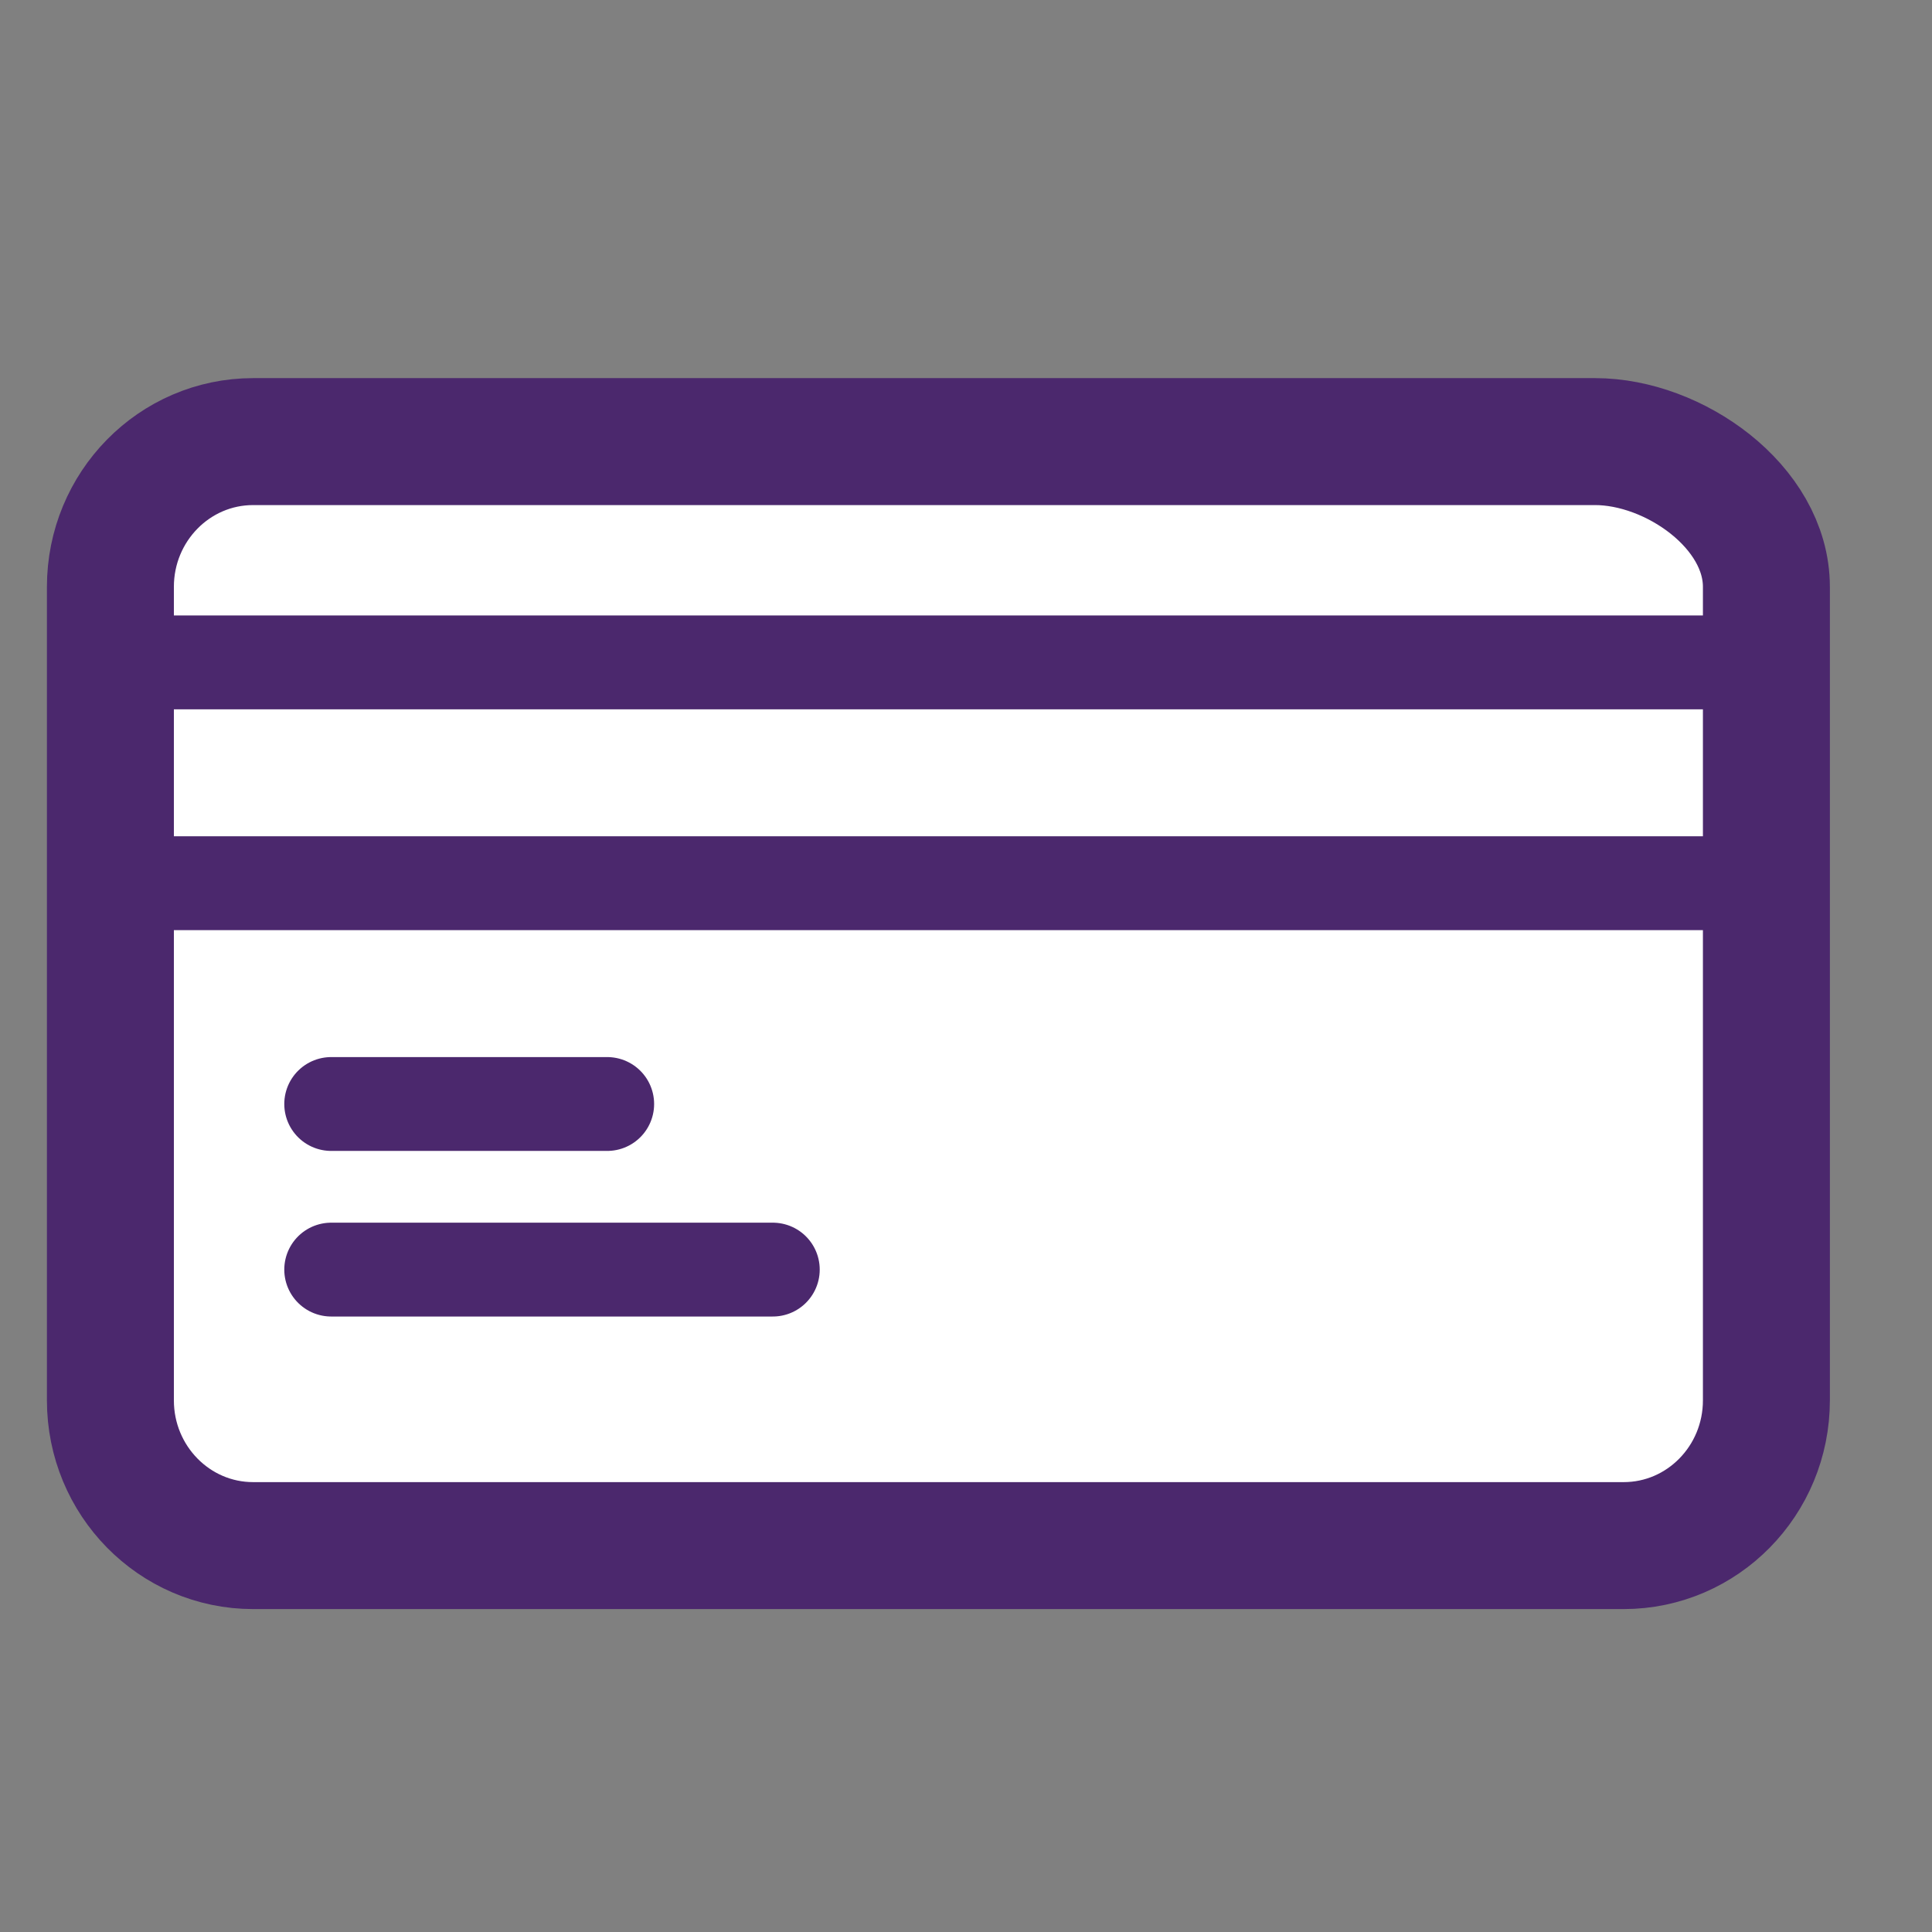
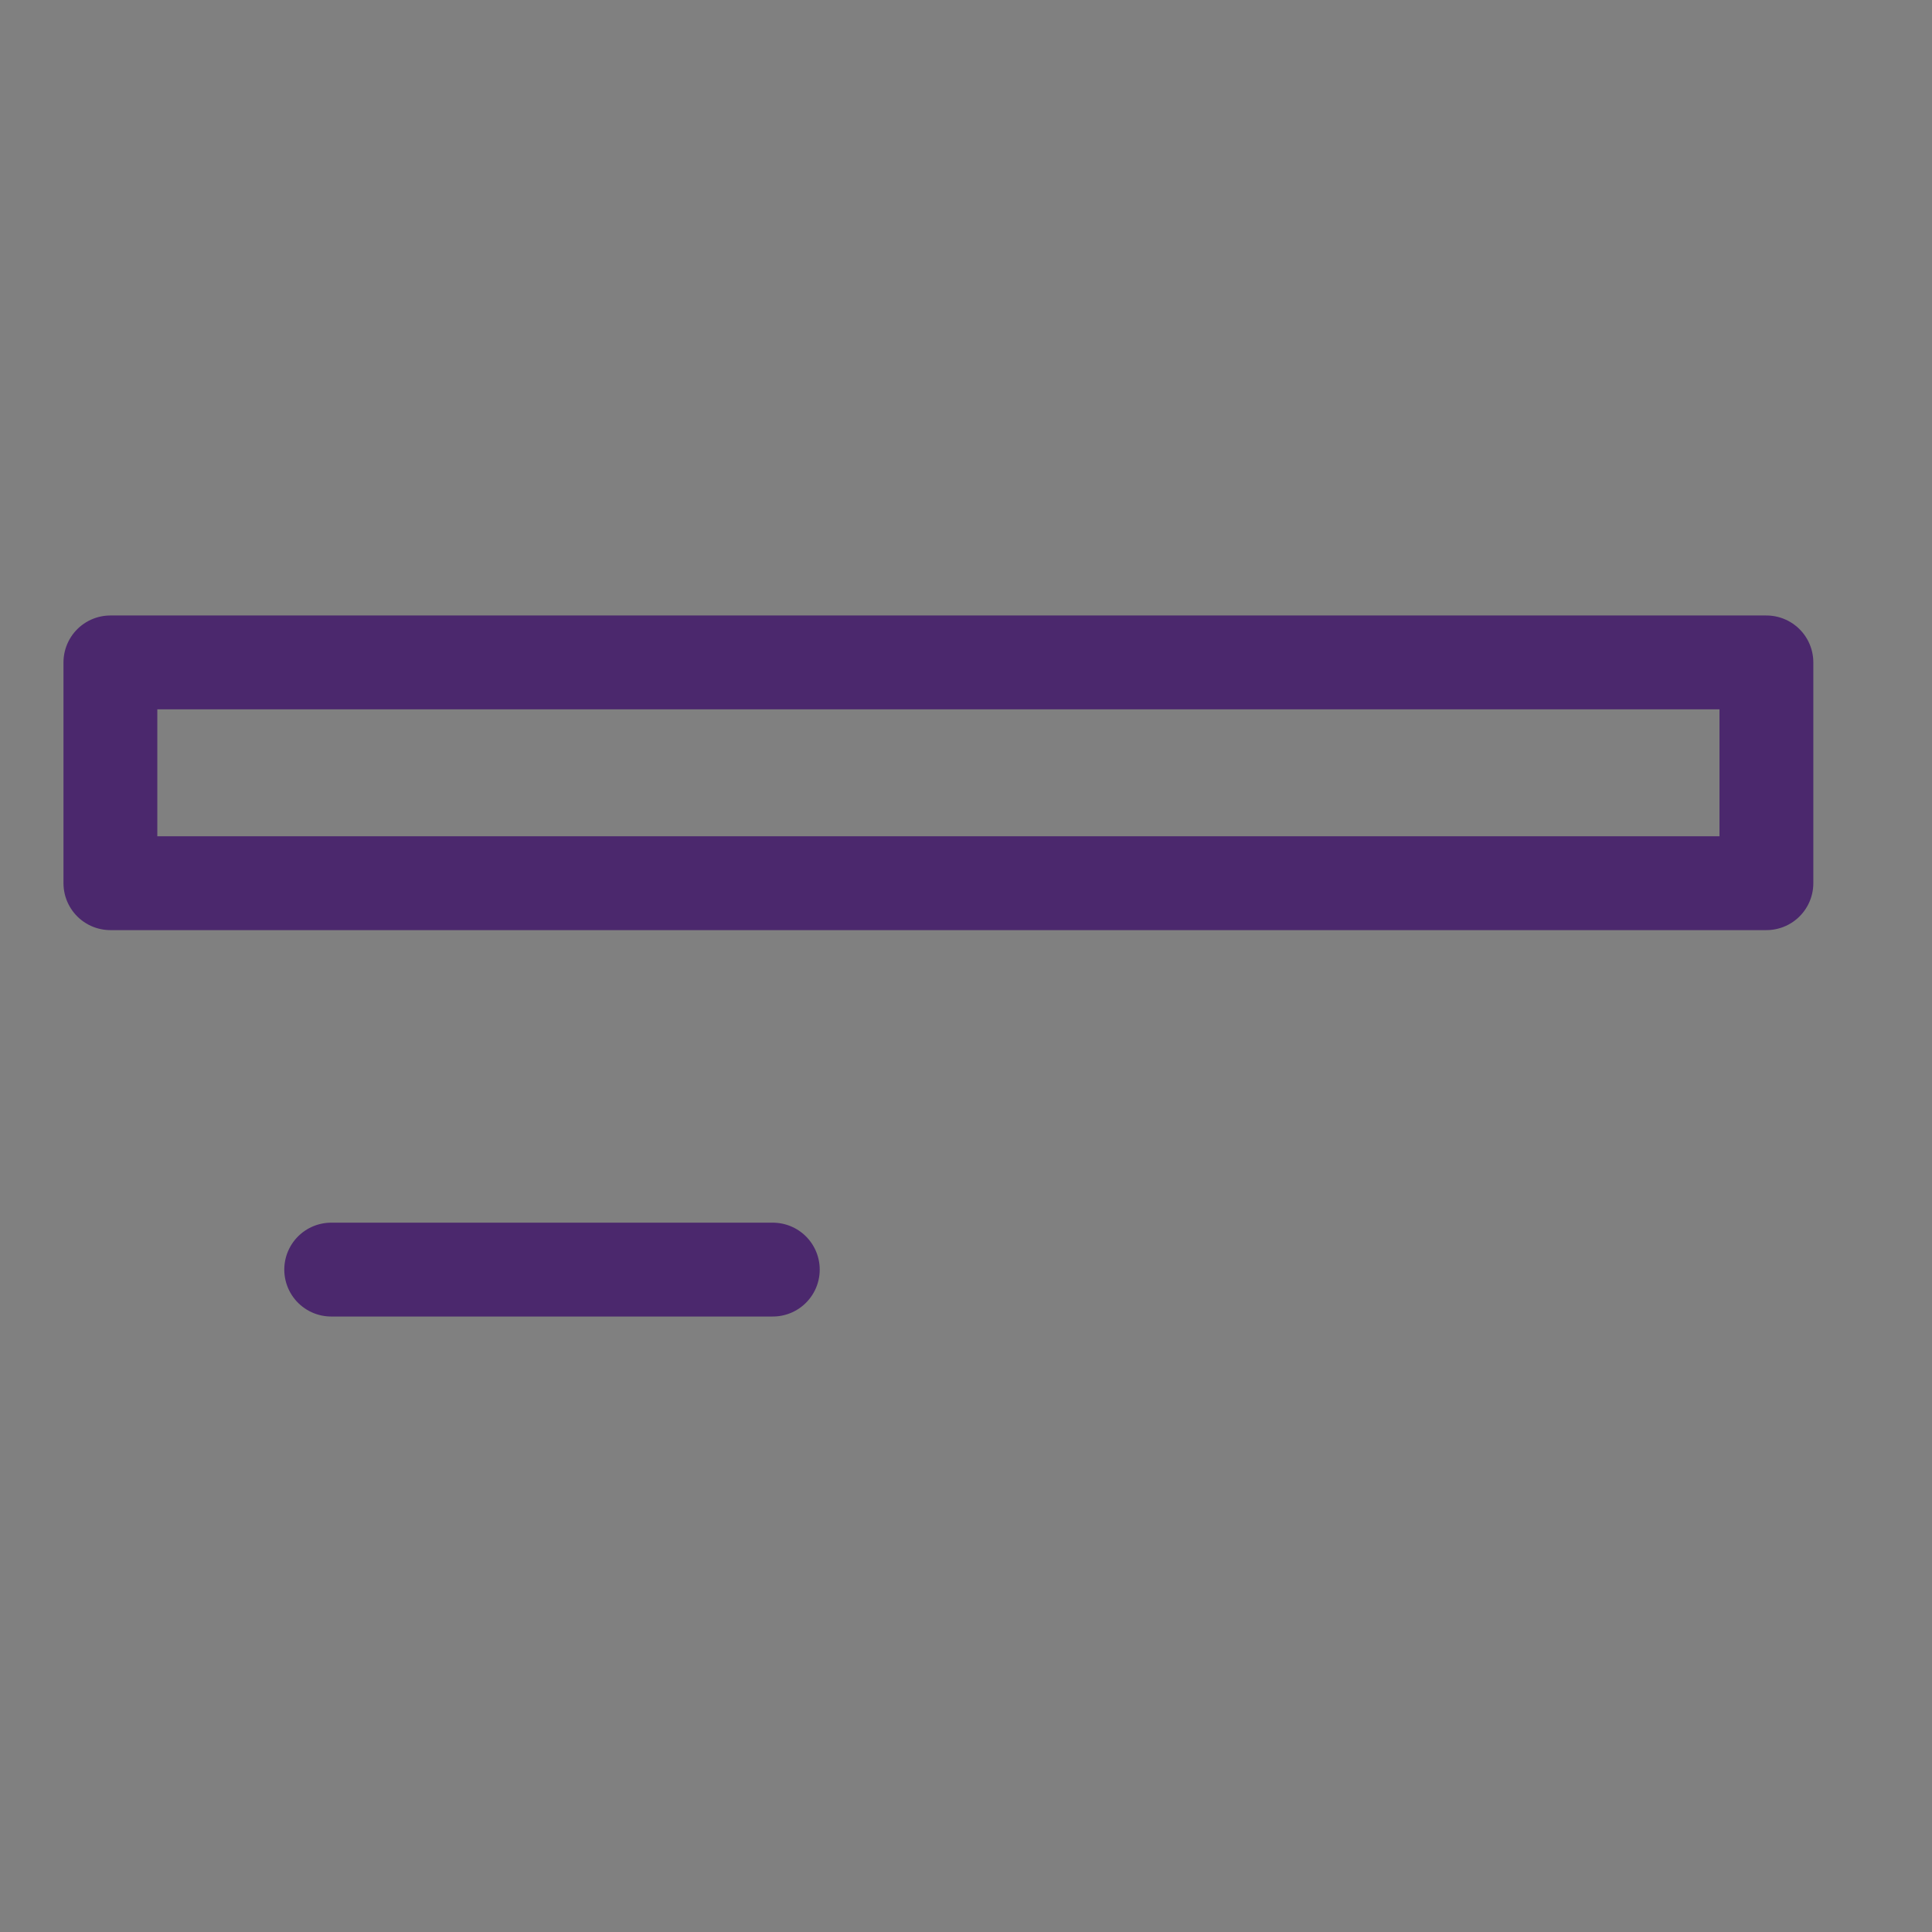
<svg xmlns="http://www.w3.org/2000/svg" width="35px" height="35px" viewBox="0 0 35 35" version="1.1">
  <rect x="0" y="0" width="35" height="35" fill="#808080" stroke="none" />
  <title>2. creditcard</title>
  <desc>Created with Sketch.</desc>
  <g id="2.-creditcard" stroke="none" stroke-width="1" fill="none" fill-rule="evenodd" stroke-linecap="round" stroke-linejoin="round">
    <g id="2.-creditcard-copy" transform="translate(2, 8)" stroke="#4B286D">
-       <path d="M2.586,20 C1.158,20 0,18.822 0,17.368 L0,2.632 C0,1.178 1.158,0 2.586,0 L26.897,0 C28.325,0 30,1.178 30,2.632 L30,17.368 C30,18.822 28.842,20 27.414,20 L2.586,20 Z" id="Stroke-405" stroke-width="2.3" fill="#FFFFFF" />
      <polygon id="Stroke-407" stroke-width="1.7" points="0 8 30 8 30 4 0 4" />
-       <path d="M4,12 L9,12" id="Stroke-409" stroke-width="1.7" />
      <path d="M4,15 L12,15" id="Stroke-410" stroke-width="1.7" />
    </g>
  </g>
</svg>